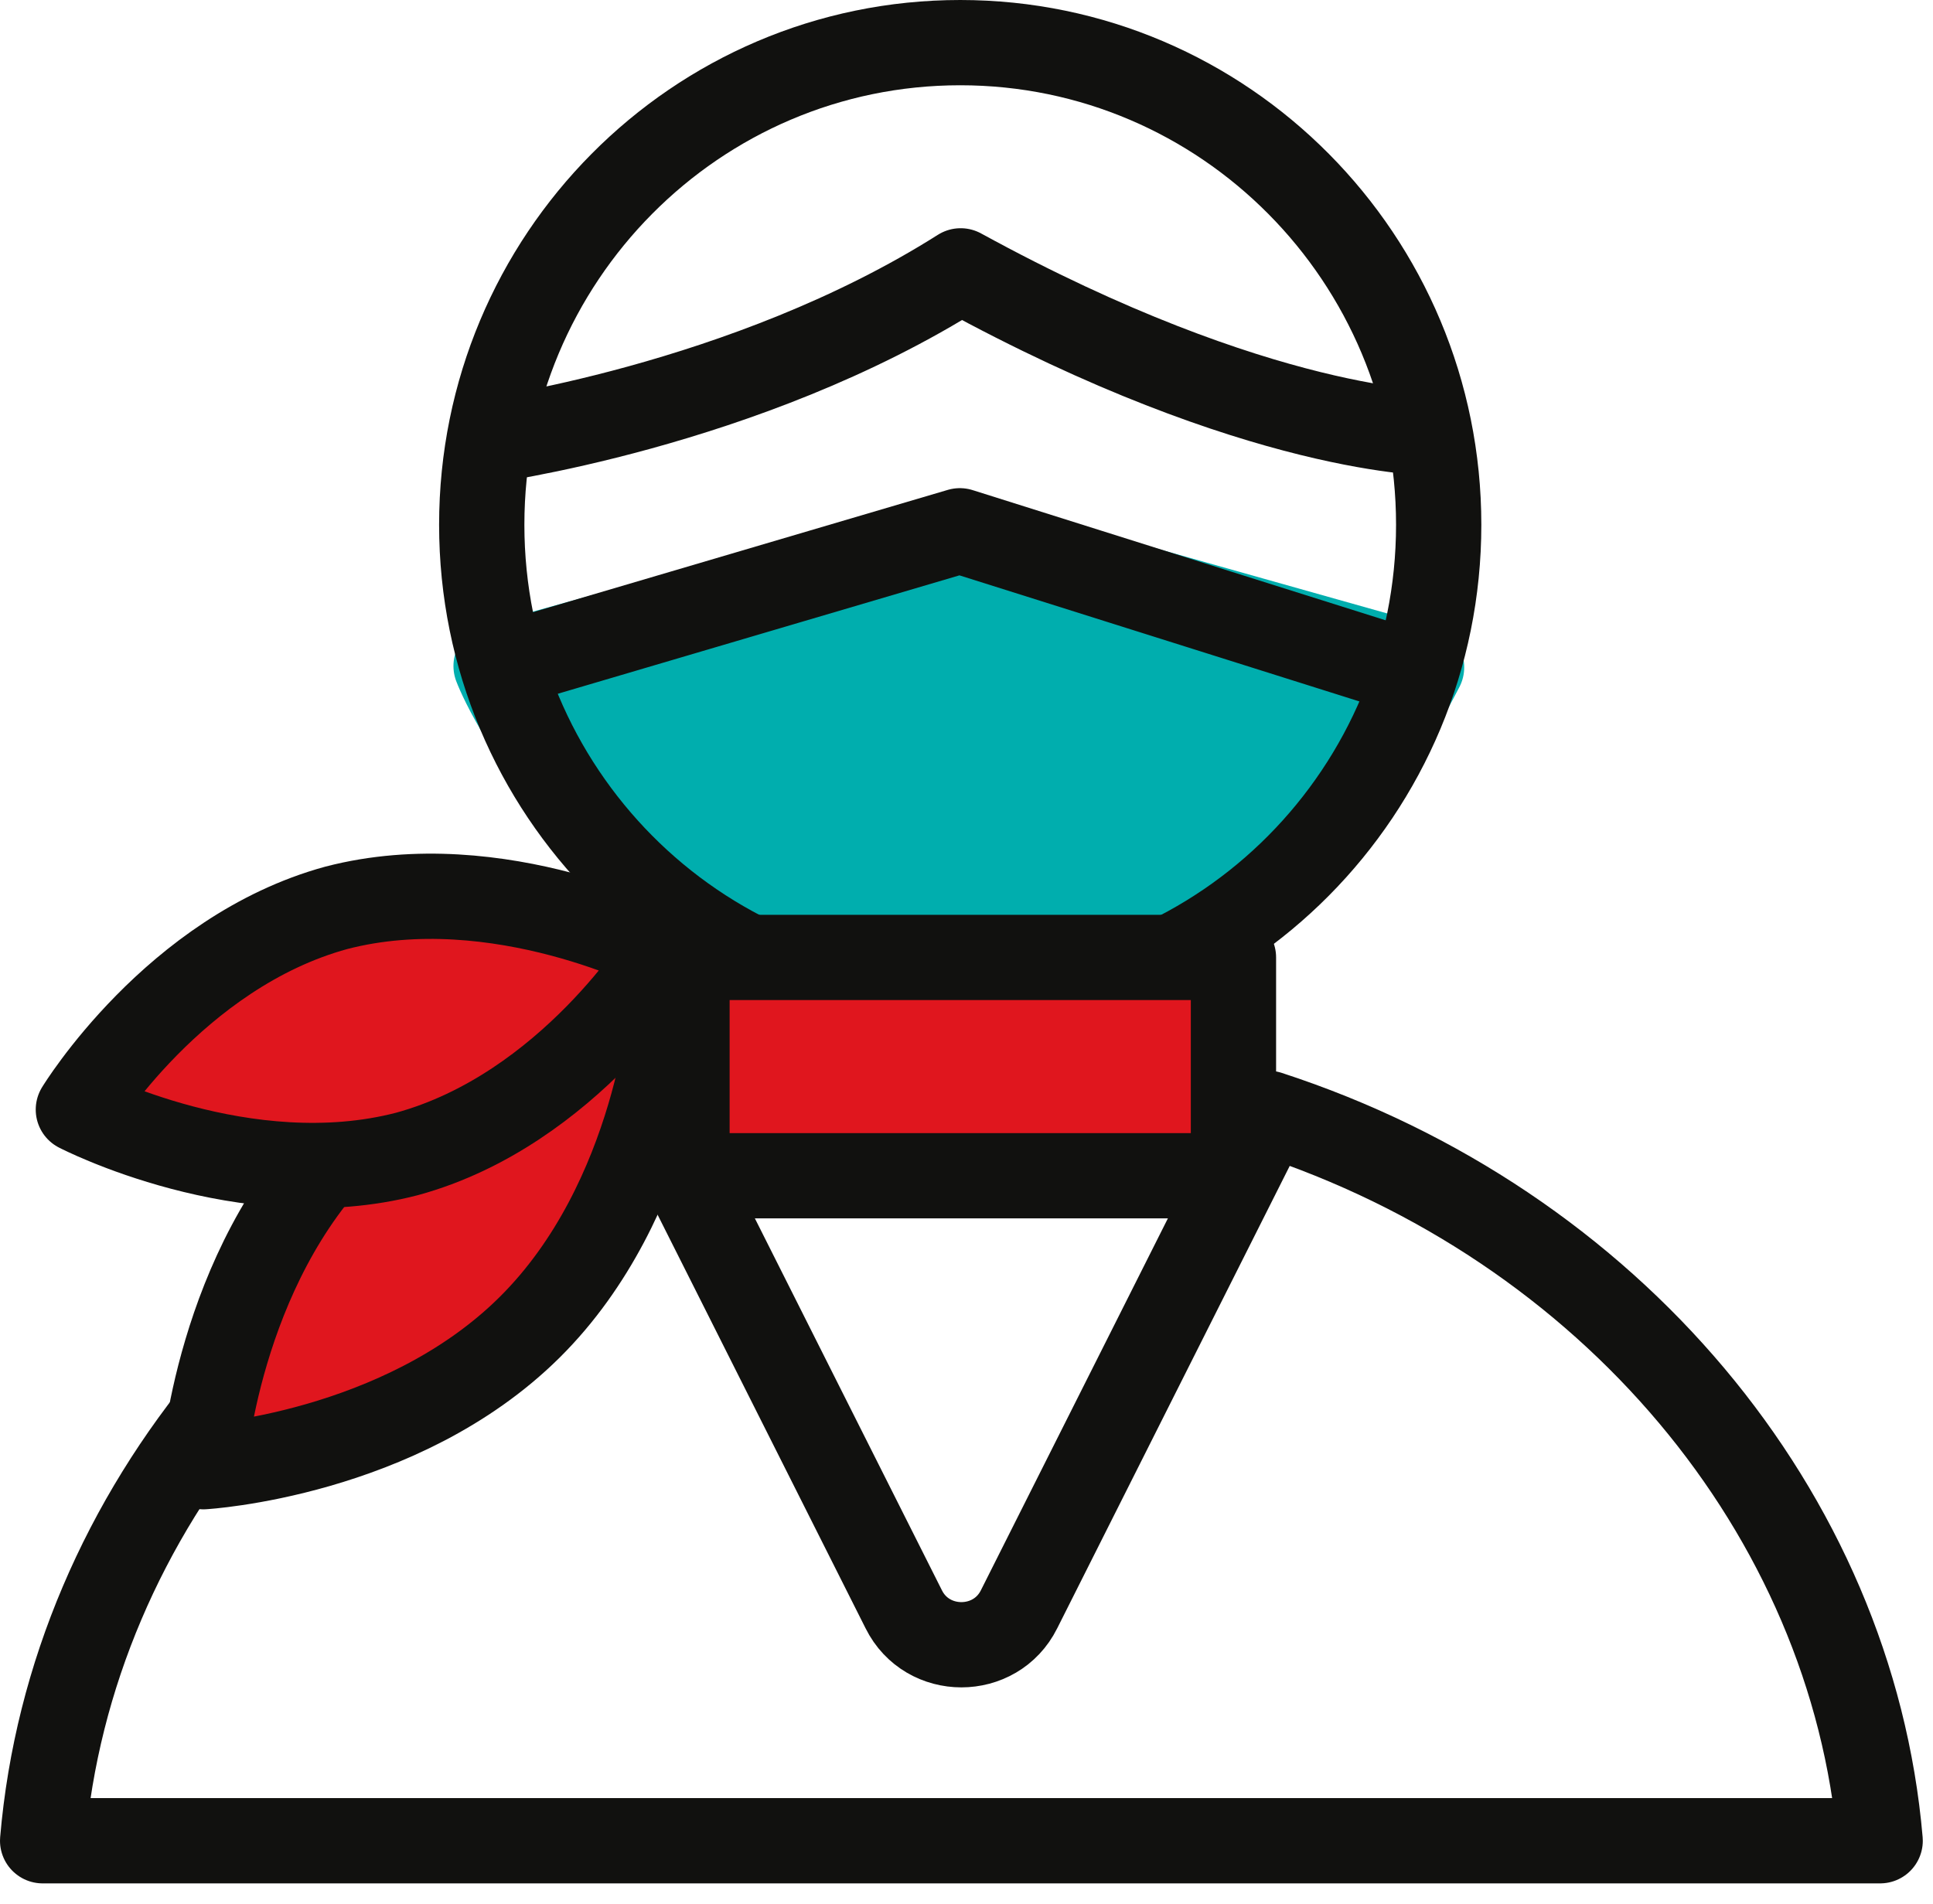
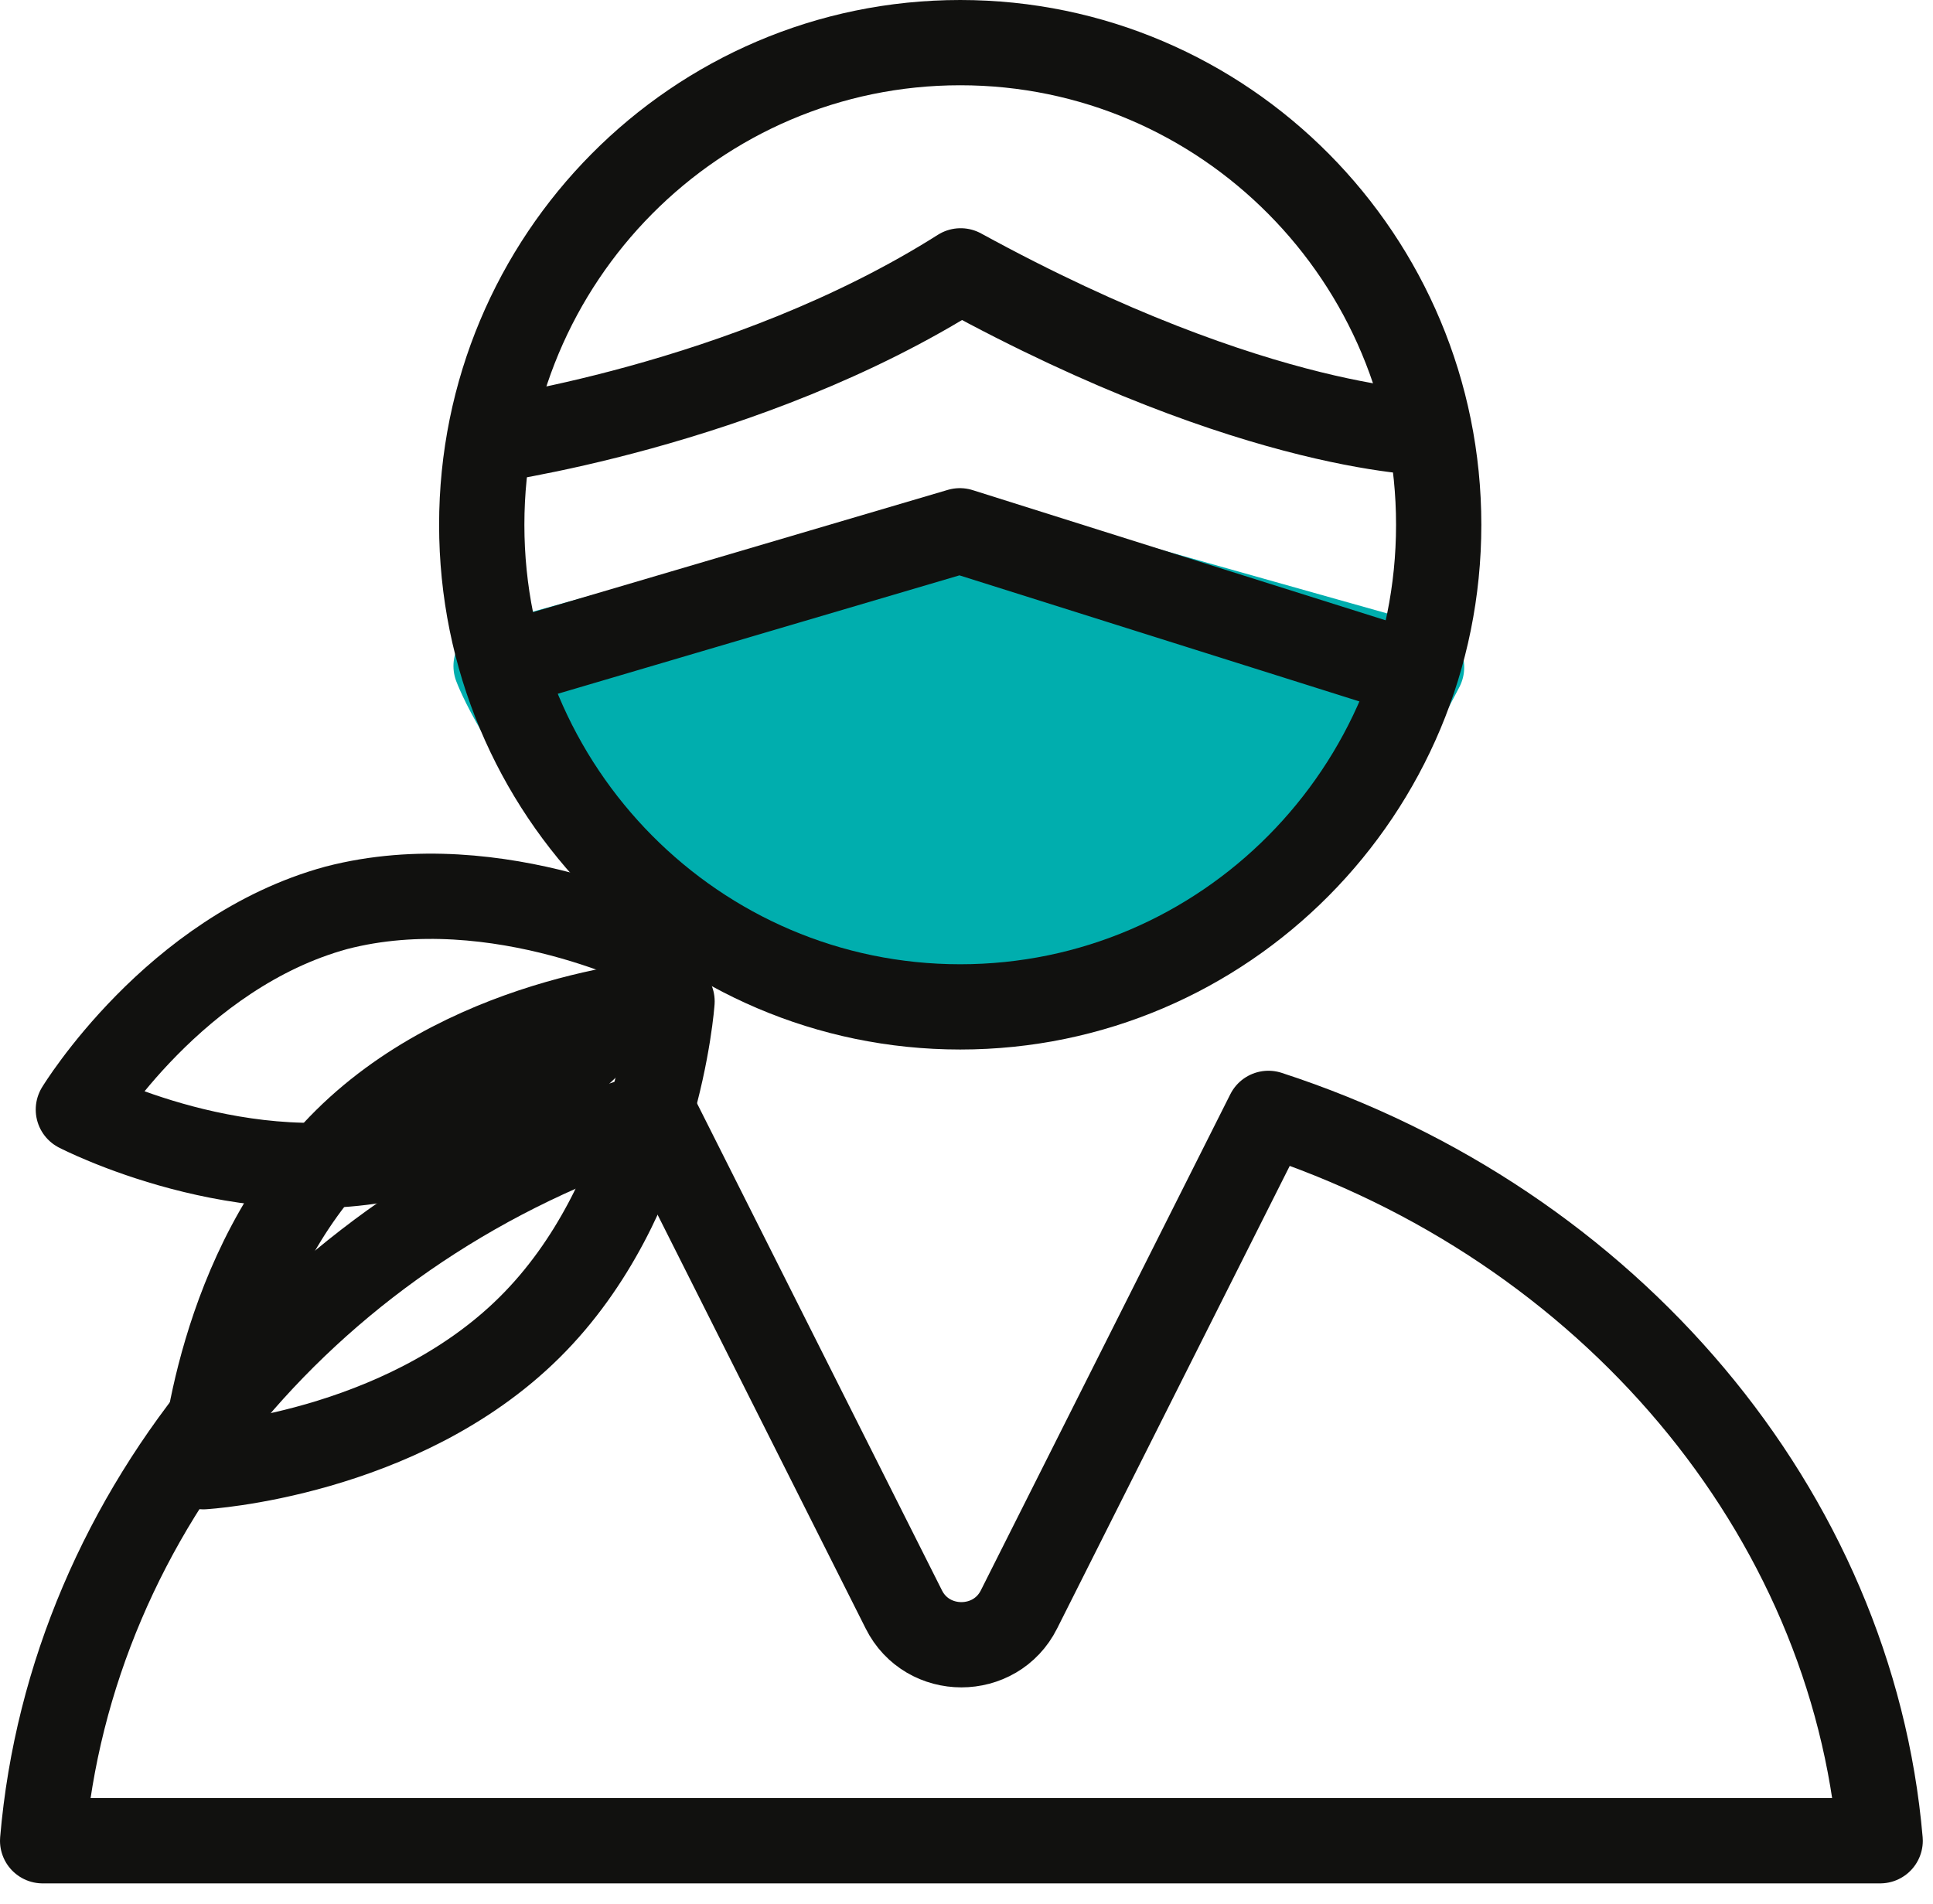
<svg xmlns="http://www.w3.org/2000/svg" width="68px" height="67px" viewBox="0 0 68 67" version="1.1">
  <title>Group 24</title>
  <desc>Created with Sketch.</desc>
  <g id="Page-1" stroke="none" stroke-width="1" fill="none" fill-rule="evenodd">
    <g id="HEL_Unterseite-full-text-icons" transform="translate(-591, -297)">
      <g id="Group-24" transform="translate(592, 298)">
        <g id="Group-9" transform="translate(0, 0.268)">
          <path d="M16.452,22.168 C16.452,22.168 17.342,24.559 20.161,27.548 C25.342,32.46 28.454,33.639 32.765,33.639 C37.076,33.639 39.154,33.601 44.557,28.316 C44.557,28.316 46.721,26.652 49.008,22.215 L32.765,17.64 L16.452,22.168 Z" id="Fill-1" fill="#00AEAE" />
          <path d="M16.452,22.168 C16.452,22.168 17.342,24.559 20.161,27.548 C25.342,32.46 28.454,33.639 32.765,33.639 C37.076,33.639 39.154,33.601 44.557,28.316 C44.557,28.316 46.721,26.652 49.008,22.215 L32.765,17.64 L16.452,22.168 Z" id="Stroke-3" stroke="#00AEAE" stroke-width="3" stroke-linecap="round" stroke-linejoin="round" />
          <path d="M0.5,63.5 C1.493,51.867 10.018,41.729 22.019,37.907 L30.793,55.357 C31.62,57.019 34.02,57.019 34.848,55.357 L43.621,37.907 C55.622,41.812 64.147,51.95 65.141,63.5 L0.5,63.5 Z" id="Stroke-5" stroke="#11110F" stroke-width="3" stroke-linejoin="round" />
          <path d="M32.779,0.232 C42.075,0.232 49.611,7.827 49.611,17.196 C49.611,26.565 42.075,34.16 32.779,34.16 C23.483,34.16 15.947,26.565 15.947,17.196 C15.947,7.827 23.483,0.232 32.779,0.232 Z" id="Stroke-7" stroke="#11110F" stroke-width="3" />
        </g>
-         <polygon id="Fill-10" fill="#E0161E" points="23.167 40.369 42.391 40.369 42.391 32.688 23.167 32.688" />
-         <polygon id="Stroke-11" stroke="#11110F" stroke-width="3" stroke-linejoin="round" points="23.167 40.369 42.391 40.369 42.391 32.688 23.167 32.688" />
        <g id="Group-22" transform="translate(1, 8.268)">
-           <path d="M5.155,42.339 C5.155,42.339 12.084,41.938 16.623,37.443 C21.163,32.948 21.641,25.965 21.641,25.965 C21.641,25.965 14.712,26.366 10.172,30.861 C5.633,35.356 5.155,42.339 5.155,42.339" id="Fill-12" fill="#E0161E" />
          <path d="M5.155,42.339 C5.155,42.339 12.084,41.938 16.623,37.443 C21.163,32.948 21.641,25.965 21.641,25.965 C21.641,25.965 14.712,26.366 10.172,30.861 C5.633,35.356 5.155,42.339 5.155,42.339 Z" id="Stroke-14" stroke="#11110F" stroke-width="3" stroke-linejoin="round" />
-           <path d="M0.757,29.774 C0.757,29.774 6.618,32.816 12.319,31.334 C18.02,29.774 21.392,24.235 21.392,24.235 C21.392,24.235 15.531,21.193 9.83,22.675 C4.129,24.235 0.757,29.774 0.757,29.774" id="Fill-16" fill="#E0161E" />
          <path d="M0.757,29.774 C0.757,29.774 6.618,32.816 12.319,31.334 C18.02,29.774 21.392,24.235 21.392,24.235 C21.392,24.235 15.531,21.193 9.83,22.675 C4.129,24.235 0.757,29.774 0.757,29.774 Z" id="Stroke-18" stroke="#11110F" stroke-width="3" stroke-linejoin="round" />
          <path d="M14.899,6.276 C14.899,6.276 24.224,5.06 31.794,0.262 C42.332,6.031 48.49,5.971 48.49,5.971" id="Stroke-20" stroke="#11110F" stroke-width="3" stroke-linejoin="round" />
        </g>
        <polyline id="Stroke-23" stroke="#11110F" stroke-width="3" stroke-linecap="round" stroke-linejoin="round" points="48.368 22.595 32.766 17.676 17.045 22.312" />
      </g>
    </g>
  </g>
</svg>